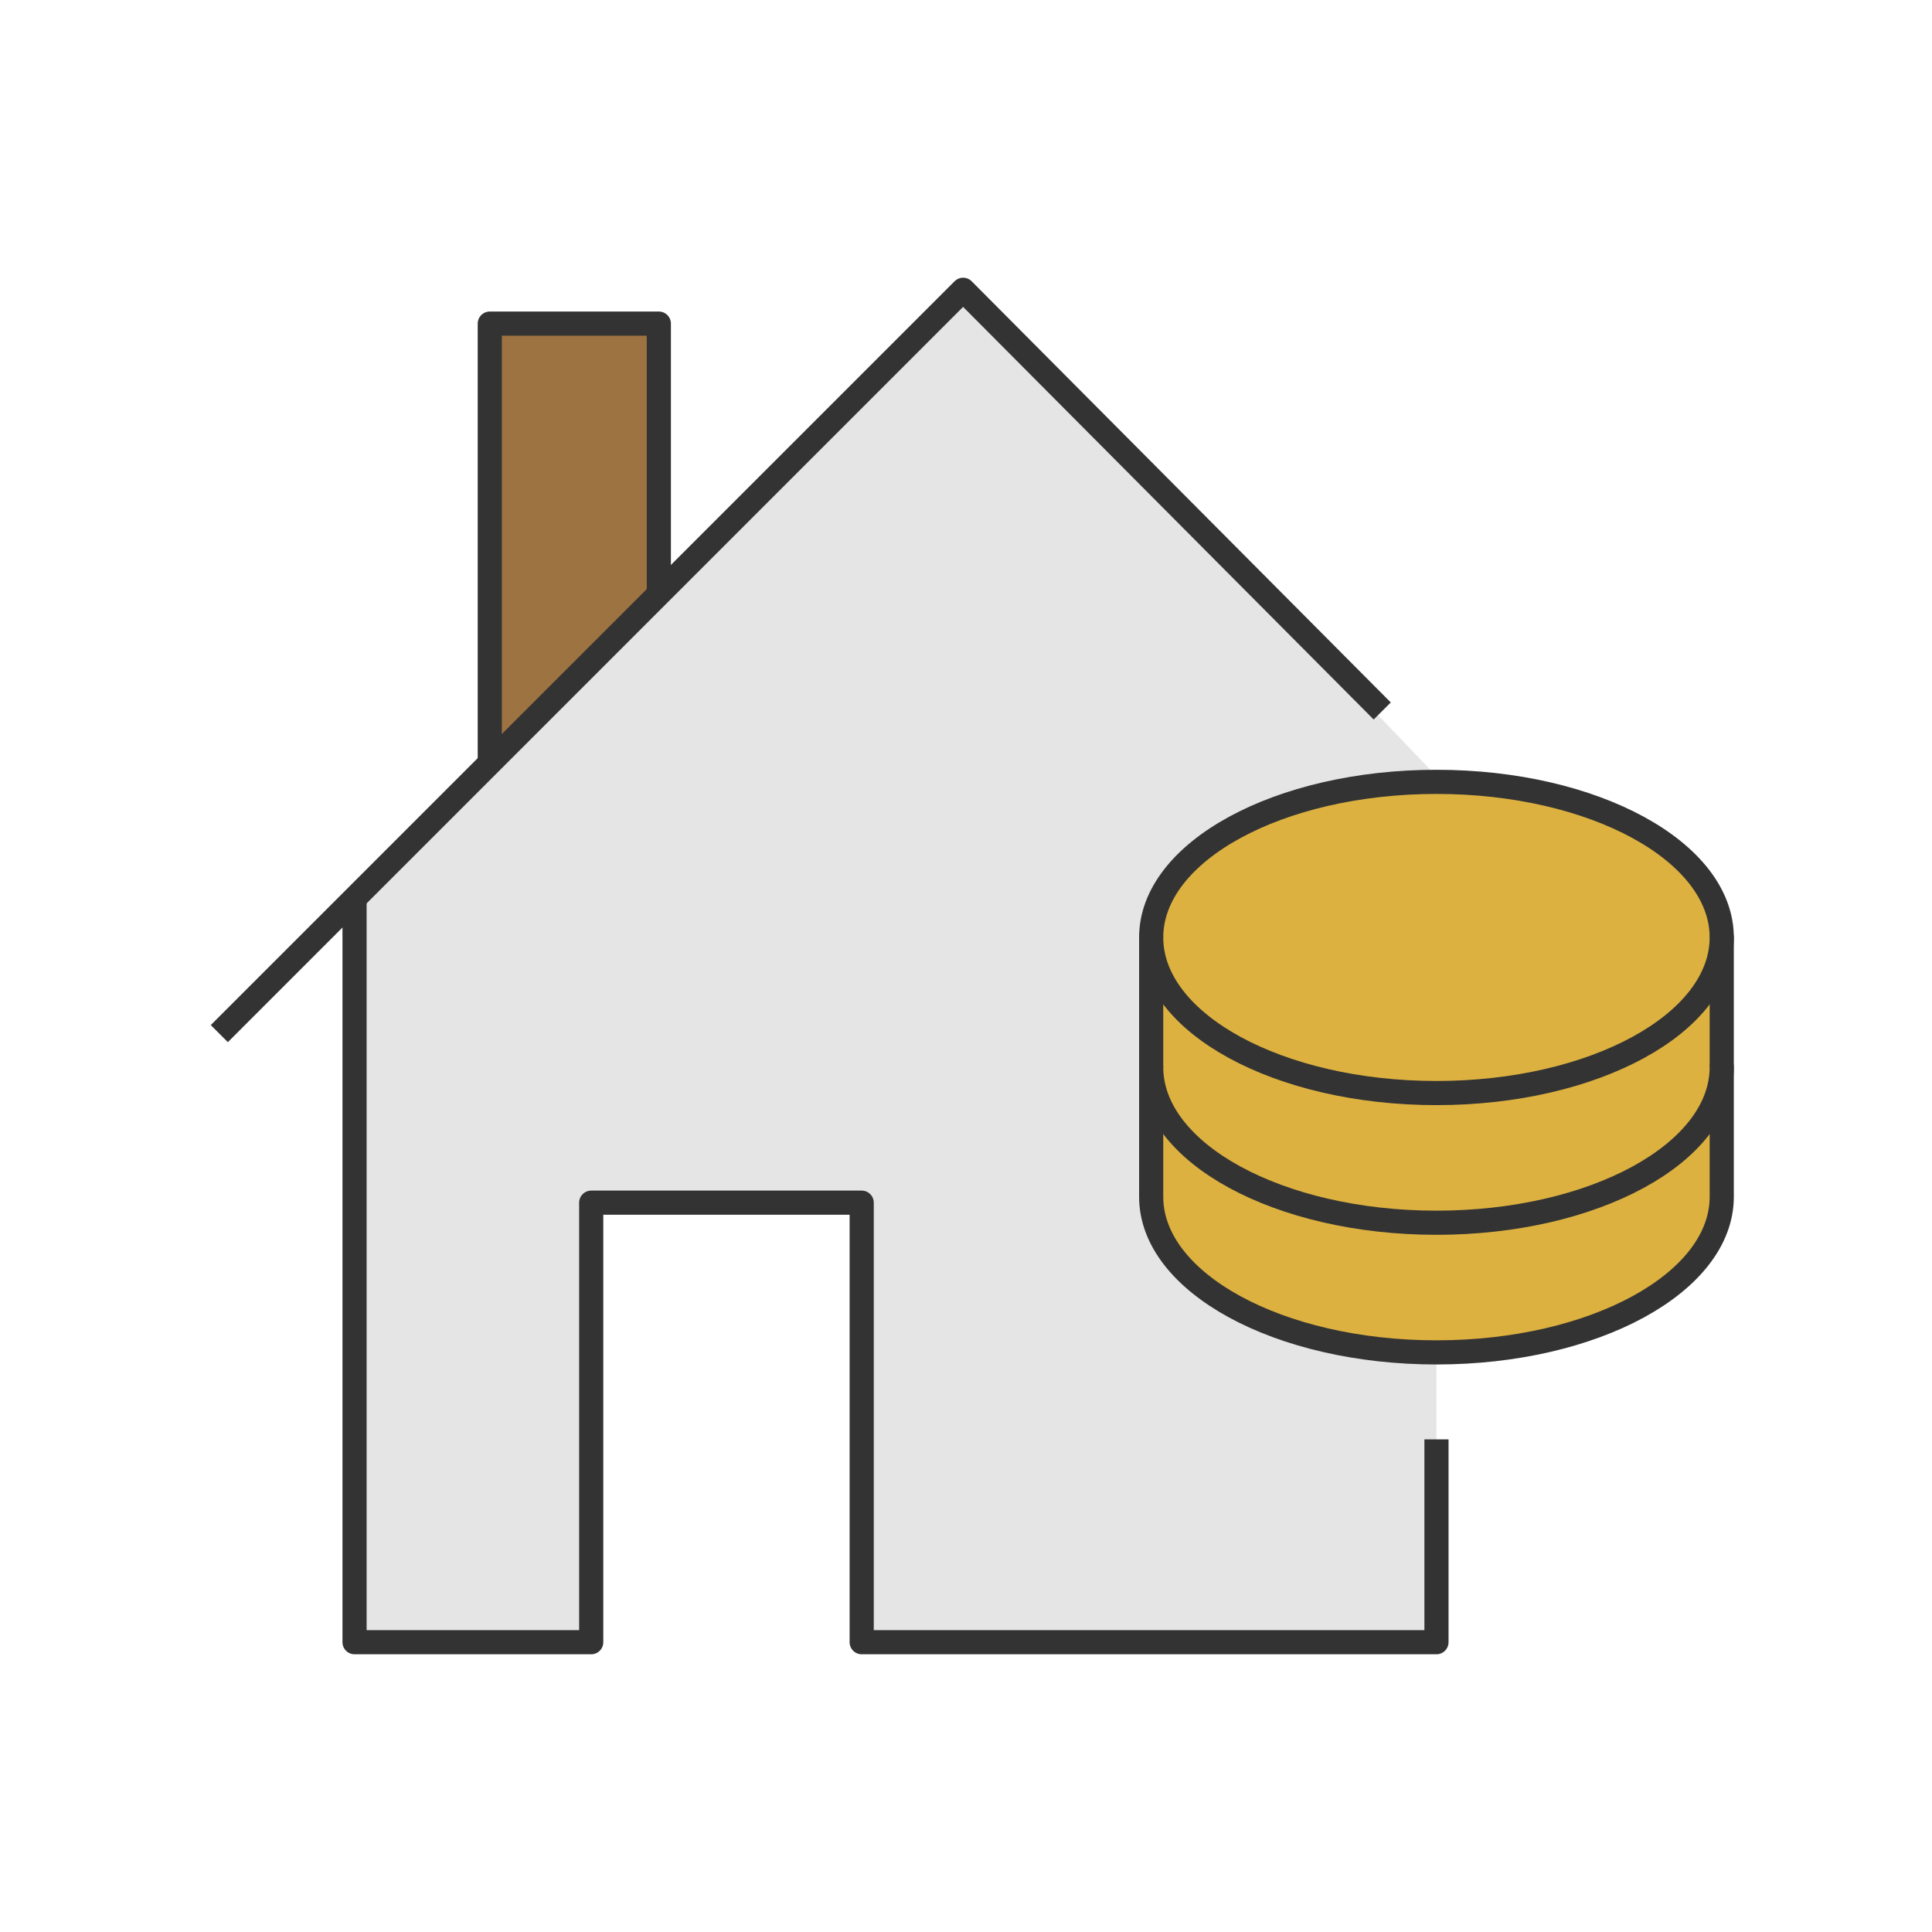
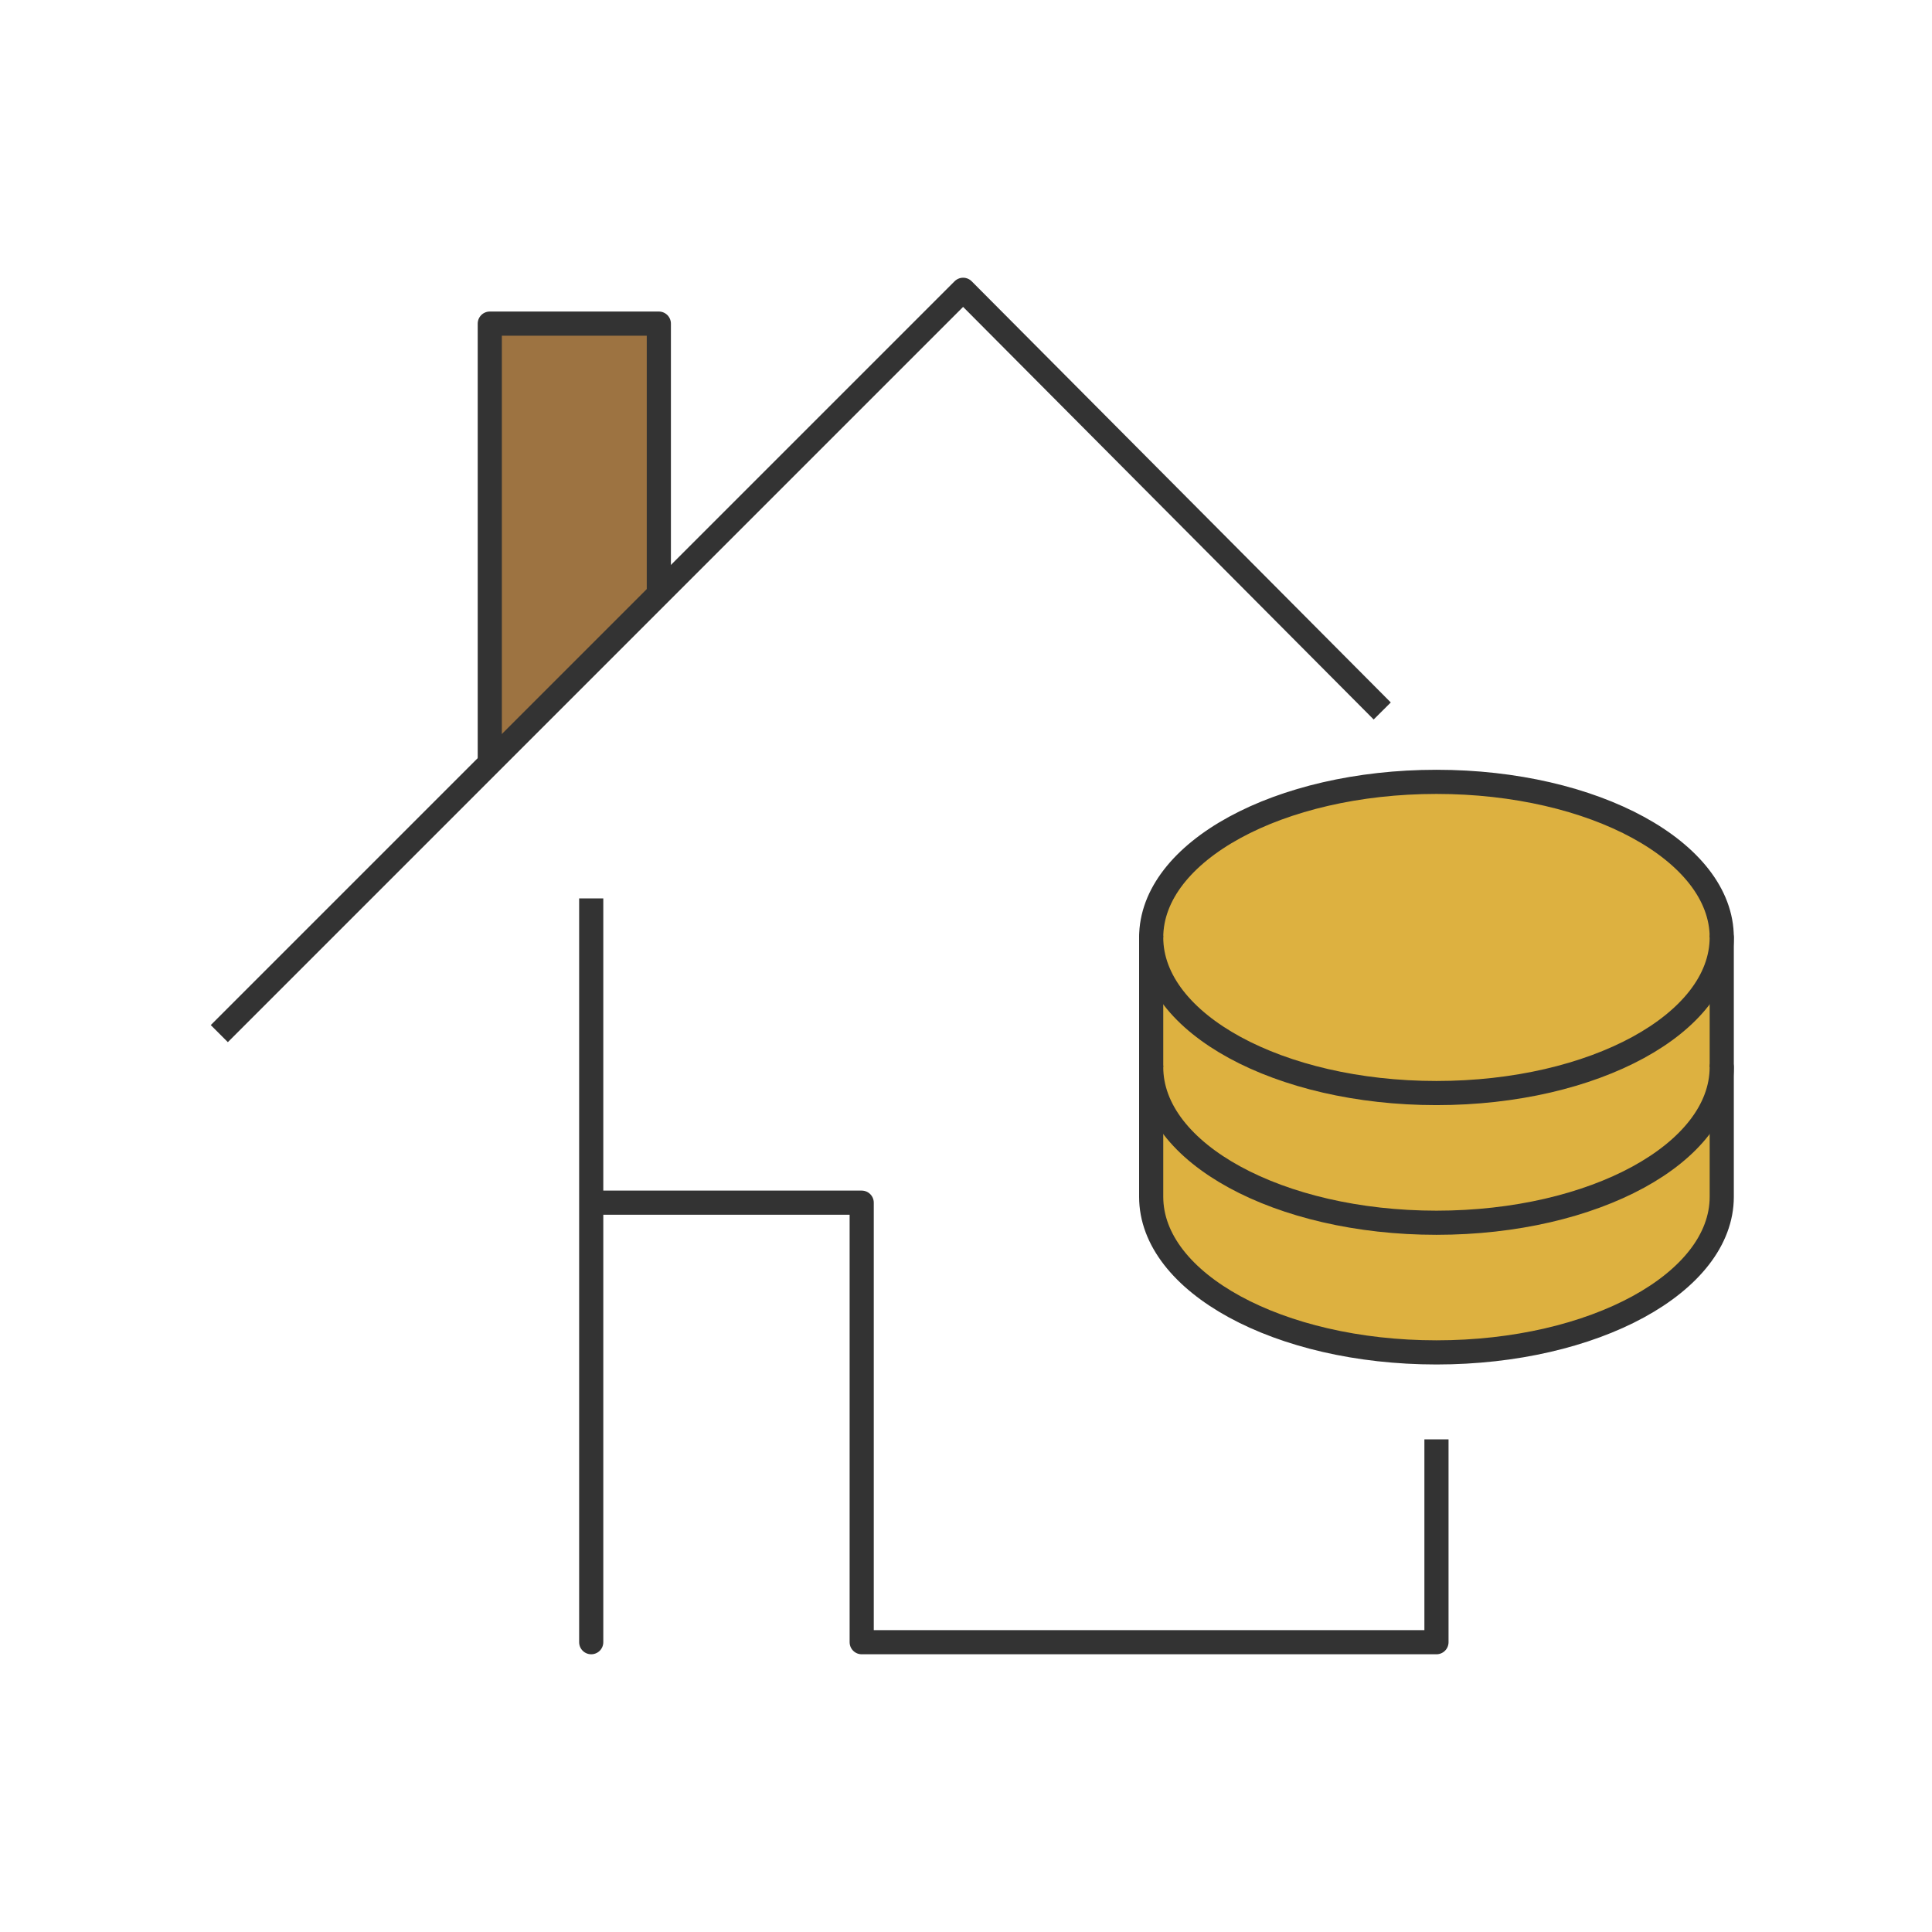
<svg xmlns="http://www.w3.org/2000/svg" width="80" height="80" viewBox="0 0 80 80">
  <defs>
    <clipPath id="b">
      <rect width="80" height="80" />
    </clipPath>
  </defs>
  <g id="a" clip-path="url(#b)">
-     <path d="M-11169.894,3383.72v8.336h-23.647v-18.143h-11.523v18.143h-9.808v-30.77l25.621-25.376,19.357,20.227" transform="translate(11229.374 -3324)" fill="#e5e5e5" />
    <g transform="translate(-3.626)">
      <path d="M15.707,13.2V2h-7V20.2" transform="translate(15.2 11.4)" fill="#9d7341" stroke="#333" stroke-linejoin="round" stroke-width="1" />
-       <path d="M49.507,41.4v8.4h-23.8V31.6h-11.2V49.8h-9.8V19" transform="translate(13.6 18.2)" fill="none" stroke="#333" stroke-linejoin="round" stroke-width="1" />
+       <path d="M49.507,41.4v8.4h-23.8V31.6h-11.2V49.8V19" transform="translate(13.6 18.2)" fill="none" stroke="#333" stroke-linejoin="round" stroke-width="1" />
      <path d="M.707,31.8,31.507,1,48.861,18.44" transform="translate(12 11)" fill="none" stroke="#333" stroke-linejoin="round" stroke-width="1" />
    </g>
    <g transform="translate(11485.63 -3256.625)">
      <path d="M12.813,19C6.289,19,1,21.884,1,25.443V36.182c0,3.559,5.289,6.443,11.813,6.443s11.813-2.884,11.813-6.443V25.443C24.625,21.884,19.336,19,12.813,19Z" transform="translate(-11438.962 3270)" fill="#ddb140" stroke="#333" stroke-linecap="round" stroke-linejoin="round" stroke-width="1" />
      <path d="M24.625,30c0,3.559-5.289,6.443-11.812,6.443S1,33.559,1,30" transform="translate(-11438.962 3270.813)" fill="#ddb140" stroke="#333" stroke-linecap="round" stroke-linejoin="round" stroke-width="1" />
      <path d="M24.625,25c0,3.559-5.289,6.443-11.812,6.443S1,28.559,1,25" transform="translate(-11438.962 3270.443)" fill="#ddb140" stroke="#333" stroke-linecap="round" stroke-linejoin="round" stroke-width="1" />
    </g>
  </g>
</svg>